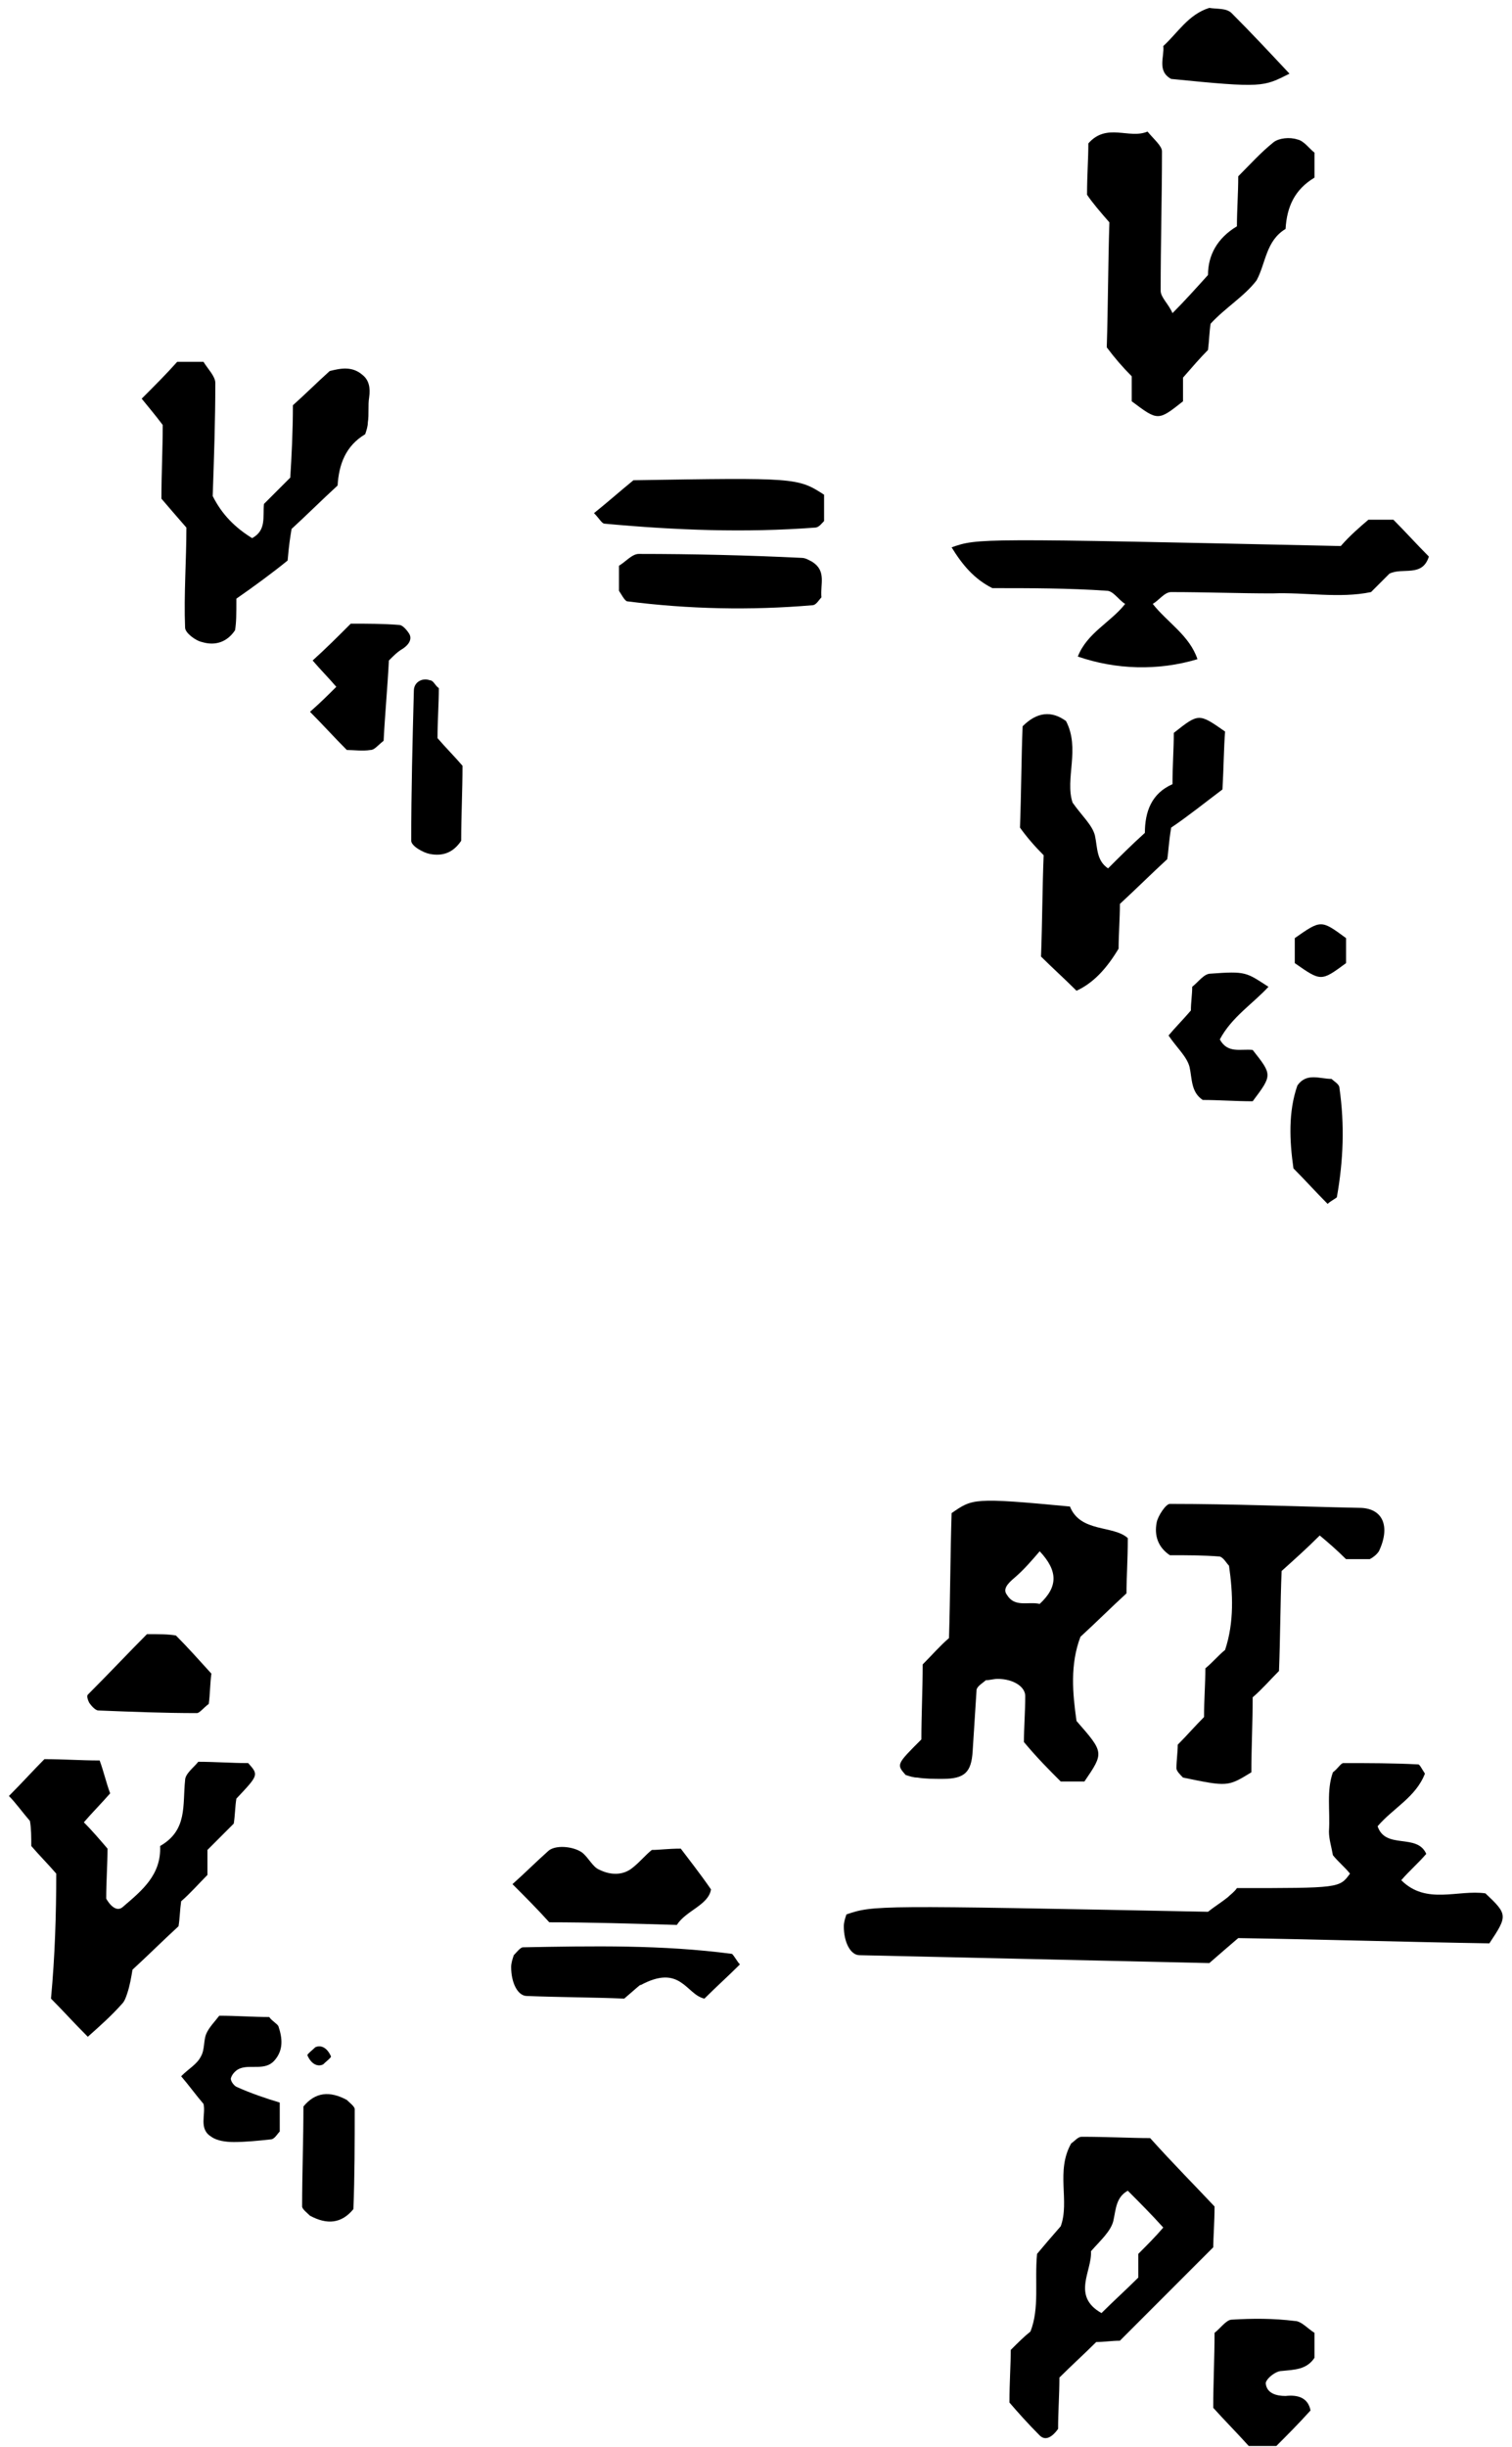
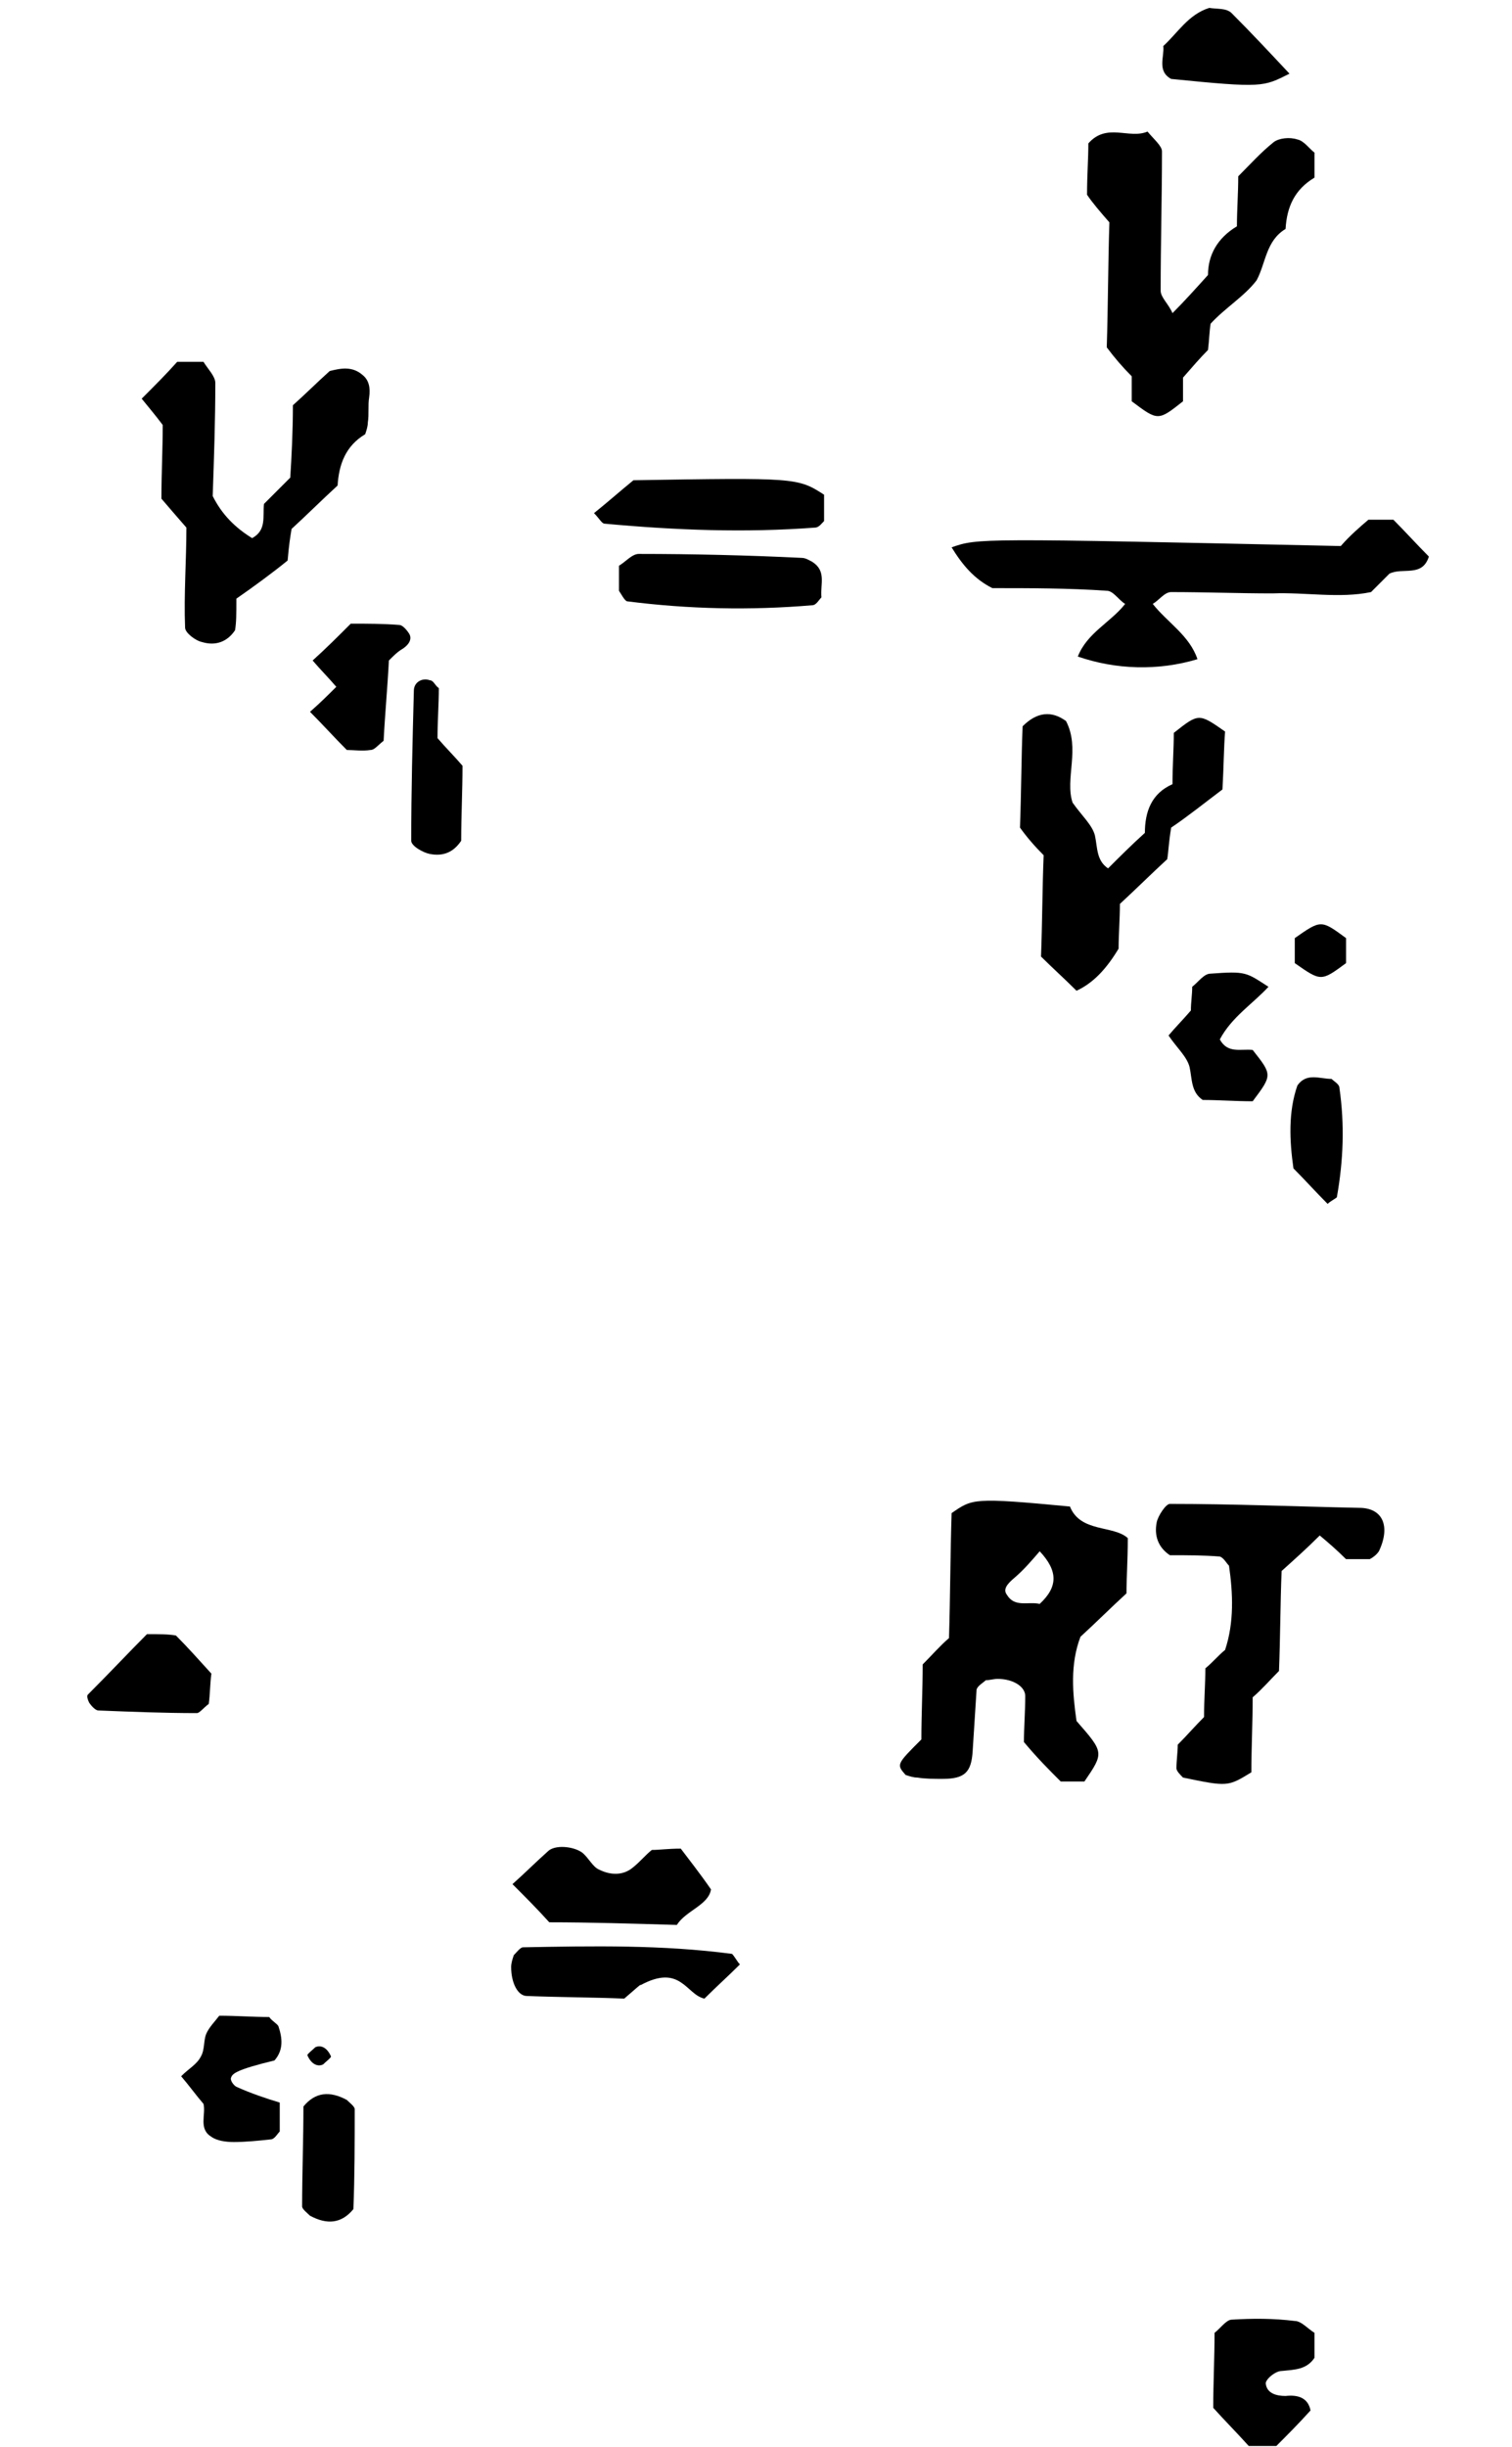
<svg xmlns="http://www.w3.org/2000/svg" width="115" height="186" viewBox="0 0 115 186" fill="none">
-   <path d="M108.378 134.8C107.678 136.6 105.978 137.4 104.778 138.8C105.378 140.6 107.778 139.3 108.478 140.9C107.878 141.6 107.178 142.2 106.578 142.9C108.478 144.8 110.878 143.6 112.978 143.9C114.678 145.5 114.678 145.6 113.278 147.7C106.978 147.6 100.578 147.4 94.178 147.3C93.478 147.9 92.778 148.5 91.978 149.2C83.178 149 74.278 148.8 65.378 148.6C64.678 148.6 64.178 147.6 64.178 146.4C64.178 146.1 64.278 145.8 64.378 145.5C66.478 144.8 66.478 144.8 91.878 145.3C92.378 144.9 92.878 144.6 93.378 144.2C93.578 144 93.878 143.8 94.078 143.5C101.878 143.5 101.878 143.5 102.678 142.4C102.278 141.9 101.778 141.5 101.378 141C101.278 140.4 101.078 139.8 101.078 139.2C101.178 137.6 100.878 136.1 101.378 134.7C101.778 134.4 101.978 134 102.178 134C104.078 134 105.978 134 107.878 134.1C107.978 134.1 108.178 134.5 108.378 134.8Z" fill="black" />
  <path d="M80.678 135.4C79.778 134.5 78.878 133.6 77.878 132.4C77.878 131.3 77.978 130.1 77.978 128.9C77.978 128.2 77.078 127.6 75.878 127.6C75.578 127.6 75.278 127.7 74.978 127.7C74.778 127.9 74.378 128.1 74.278 128.4C74.178 130 74.078 131.5 73.978 133.1C73.878 134.7 73.378 135.2 71.678 135.2C71.078 135.2 70.378 135.2 69.778 135.1C69.478 135.1 69.178 135 68.878 134.9C68.178 134.1 68.178 134.1 70.078 132.2C70.078 130.3 70.178 128.4 70.178 126.5C70.878 125.8 71.478 125.1 72.178 124.5C72.278 121.3 72.278 118.1 72.378 115C73.978 113.9 73.978 113.8 81.378 114.5C82.178 116.5 84.678 115.9 85.778 116.9C85.778 118.6 85.678 119.9 85.678 121.1C84.478 122.2 83.378 123.3 82.178 124.4C81.378 126.5 81.578 128.7 81.878 130.8C83.978 133.2 83.978 133.2 82.478 135.4C81.978 135.4 81.278 135.4 80.678 135.4ZM79.078 117.9C78.478 118.6 77.878 119.3 77.178 119.9C76.578 120.4 76.278 120.8 76.578 121.2C77.178 122.2 78.178 121.7 79.078 121.9C80.478 120.6 80.478 119.4 79.078 117.9Z" fill="black" />
  <path d="M104.077 39.5C104.677 39.5 105.277 39.5 105.977 39.5C106.877 40.4 107.777 41.4 108.677 42.3C108.177 43.9 106.677 43.1 105.677 43.6C105.277 44 104.777 44.5 104.277 45C101.877 45.5 99.277 45 96.777 45.1C94.177 45.1 91.677 45 89.077 45C88.577 45 88.177 45.6 87.677 45.9C88.777 47.3 90.477 48.3 91.077 50.1C88.077 51 84.877 50.9 81.977 49.9C82.677 48.1 84.477 47.3 85.577 45.9C85.077 45.6 84.677 44.9 84.177 44.9C81.277 44.7 78.377 44.7 75.477 44.7C74.077 44 73.177 42.9 72.377 41.6C74.377 40.9 74.377 40.9 101.977 41.5C102.677 40.7 103.377 40.1 104.077 39.5Z" fill="black" />
-   <path d="M4.278 142.4C3.678 141.7 2.978 141 2.378 140.3C2.378 139.6 2.378 139 2.278 138.4C1.678 137.7 1.178 137 0.678 136.5C1.678 135.5 2.578 134.5 3.378 133.7C4.878 133.7 6.078 133.8 7.578 133.8C7.878 134.6 8.078 135.5 8.378 136.3C7.678 137.1 6.978 137.8 6.378 138.5C6.978 139.1 7.578 139.8 8.178 140.5C8.178 141.7 8.078 143 8.078 144.3C8.478 145 8.978 145.3 9.378 144.9C10.778 143.7 12.278 142.5 12.178 140.3C14.278 139.1 13.878 137.2 14.078 135.3C14.078 134.8 14.778 134.3 15.078 133.9C16.378 133.9 17.678 134 18.878 134C19.678 134.9 19.678 134.9 17.978 136.7C17.878 137.3 17.878 138 17.778 138.6C17.178 139.2 16.478 139.9 15.778 140.6C15.778 141.2 15.778 141.8 15.778 142.5C15.078 143.2 14.478 143.9 13.778 144.5C13.678 145.2 13.678 145.8 13.578 146.4C12.378 147.5 11.278 148.6 10.078 149.7C9.978 150.3 9.878 150.9 9.678 151.5C9.578 151.8 9.478 152.1 9.278 152.3C8.478 153.2 7.578 154 6.678 154.8C5.578 153.7 4.778 152.8 3.878 151.9C4.178 148.7 4.278 145.5 4.278 142.4Z" fill="black" />
  <path d="M92.078 24.6C91.978 25.2 91.978 25.8 91.878 26.6C91.278 27.2 90.678 27.9 89.978 28.7C89.978 29.2 89.978 29.9 89.978 30.5C88.078 32 88.078 32 86.078 30.5C86.078 29.9 86.078 29.2 86.078 28.6C85.378 27.9 84.778 27.2 84.178 26.4C84.278 23.2 84.278 20 84.378 16.9C83.678 16.1 83.078 15.4 82.678 14.8C82.678 13.3 82.778 12.1 82.778 10.9C84.178 9.3 85.878 10.6 87.278 10C87.778 10.6 88.378 11.1 88.378 11.5C88.378 15 88.278 18.5 88.278 22.1C88.278 22.6 88.878 23.1 89.178 23.8C90.078 22.9 90.978 21.9 91.878 20.9C91.878 19.4 92.578 18.1 94.078 17.2C94.078 16 94.178 14.7 94.178 13.4C95.078 12.5 95.878 11.6 96.878 10.8C97.278 10.5 98.078 10.4 98.678 10.6C99.178 10.7 99.578 11.3 99.978 11.6C99.978 12.3 99.978 12.9 99.978 13.5C98.478 14.4 97.878 15.7 97.778 17.4C96.278 18.3 96.278 20 95.578 21.3C94.678 22.5 93.178 23.4 92.078 24.6Z" fill="black" />
-   <path d="M92.377 167.7C92.377 168.9 92.277 170.1 92.277 170.8C89.677 173.4 87.477 175.6 85.177 177.9C84.577 177.9 83.977 178 83.377 178C82.477 178.9 81.477 179.8 80.577 180.7C80.577 182 80.477 183.3 80.477 184.6C79.977 185.3 79.477 185.5 79.077 185.1C78.177 184.2 77.377 183.3 76.777 182.6C76.777 181 76.877 179.7 76.877 178.6C77.477 178 77.877 177.6 78.377 177.2C79.077 175.4 78.677 173.4 78.877 171.3C79.377 170.7 79.977 170 80.677 169.2C81.377 167.3 80.277 165 81.477 162.9C81.777 162.7 81.977 162.4 82.277 162.4C84.177 162.4 86.077 162.5 87.477 162.5C89.277 164.5 90.877 166.1 92.377 167.7ZM86.577 171.3C87.277 170.6 87.877 170 88.477 169.3C87.577 168.3 86.677 167.4 85.777 166.5C84.877 167 84.877 167.9 84.677 168.8C84.477 169.6 83.677 170.3 82.977 171.1C83.077 172.6 81.477 174.5 83.777 175.8C84.677 174.9 85.677 174 86.577 173.1C86.577 172.5 86.577 171.8 86.577 171.3Z" fill="black" />
  <path d="M22.277 30.8C23.177 30 24.077 29.1 25.077 28.2C25.877 28 26.777 27.8 27.577 28.5C28.077 28.9 28.177 29.5 28.077 30.2C27.977 30.8 28.077 31.5 27.977 32.1C27.977 32.4 27.877 32.7 27.777 33C26.277 33.9 25.777 35.3 25.677 36.9C24.477 38 23.377 39.1 22.177 40.2C22.077 40.8 21.977 41.4 21.877 42.6C20.777 43.5 19.277 44.6 17.977 45.5C17.977 46.7 17.977 47.3 17.877 47.9C17.277 48.8 16.377 49.1 15.377 48.8C14.877 48.7 14.077 48.1 14.077 47.7C13.977 45.2 14.177 42.6 14.177 40.1C13.477 39.3 12.877 38.6 12.277 37.9C12.277 36 12.377 34.1 12.377 32.3C11.777 31.5 11.177 30.8 10.777 30.3C11.777 29.3 12.677 28.4 13.477 27.5C14.277 27.5 14.877 27.5 15.477 27.5C15.777 28 16.377 28.6 16.377 29.1C16.377 32 16.277 34.8 16.177 37.7C16.877 39.1 17.877 40.1 19.177 40.9C20.277 40.3 19.977 39.3 20.077 38.3C20.677 37.7 21.377 37 22.077 36.3C22.177 34.7 22.277 32.8 22.277 30.8Z" fill="black" />
  <path d="M92.978 60C91.778 60.9 90.278 62.1 89.078 62.9C88.878 64.1 88.878 64.7 88.778 65.3C87.578 66.4 86.478 67.5 85.178 68.7C85.178 69.8 85.078 71.1 85.078 72.1C84.178 73.6 83.178 74.7 81.878 75.3C80.978 74.4 79.978 73.5 79.178 72.7C79.278 70 79.278 67.5 79.378 65C78.678 64.3 78.078 63.6 77.578 62.9C77.678 60.2 77.678 57.7 77.778 55.2C78.878 54.1 79.978 54 81.078 54.8C82.178 56.9 80.978 59.2 81.578 61C82.278 62 83.078 62.7 83.278 63.5C83.478 64.4 83.378 65.4 84.278 66C85.178 65.1 86.078 64.2 87.078 63.3C87.078 61.7 87.578 60.3 89.178 59.6C89.178 58.2 89.278 56.9 89.278 55.7C91.178 54.2 91.178 54.2 93.178 55.6C93.078 56.9 93.078 58.2 92.978 60Z" fill="black" />
  <path d="M104.177 118.5C103.477 118.5 102.877 118.5 102.377 118.5C101.677 117.8 100.977 117.2 100.377 116.7C99.377 117.7 98.477 118.5 97.477 119.4C97.377 121.9 97.377 124.5 97.277 127C96.577 127.7 95.977 128.4 95.277 129C95.277 130.9 95.177 132.8 95.177 134.7C93.377 135.8 93.377 135.8 89.977 135.1C89.777 134.9 89.477 134.6 89.477 134.4C89.477 133.8 89.577 133.2 89.577 132.6C90.277 131.9 90.877 131.2 91.577 130.5C91.577 129.2 91.677 128 91.677 126.8C92.277 126.3 92.677 125.8 93.177 125.4C93.877 123.3 93.777 121.1 93.477 119C93.277 118.8 93.077 118.4 92.777 118.3C91.477 118.2 90.277 118.2 88.977 118.2C88.077 117.6 87.777 116.7 87.977 115.7C88.077 115.2 88.677 114.3 88.977 114.3C93.777 114.3 98.577 114.5 103.377 114.6C105.177 114.6 105.777 116 104.877 117.9C104.677 118.2 104.377 118.4 104.177 118.5Z" fill="black" />
  <path d="M49.578 140.6C50.178 140.6 50.778 140.5 51.778 140.5C52.378 141.3 53.178 142.3 54.078 143.6C53.879 144.8 52.178 145.2 51.478 146.3C48.078 146.2 44.878 146.1 41.778 146.1C40.878 145.1 39.978 144.2 38.978 143.2C39.879 142.4 40.779 141.5 41.678 140.7C42.178 140.2 43.578 140.3 44.278 140.8C44.778 141.2 45.078 141.9 45.578 142.1C46.379 142.5 47.379 142.6 48.178 141.9C48.678 141.5 49.078 141 49.578 140.6Z" fill="black" />
  <path d="M62.678 37.6C62.678 38.2 62.678 38.9 62.678 39.6C62.478 39.8 62.278 40.1 61.978 40.1C56.678 40.5 51.378 40.3 45.978 39.8C45.778 39.8 45.578 39.4 45.178 39C46.178 38.2 47.078 37.4 48.178 36.5C60.478 36.3 60.678 36.3 62.678 37.6Z" fill="black" />
  <path d="M47.078 44.9C47.078 44.3 47.078 43.6 47.078 43C47.578 42.7 48.078 42.1 48.578 42.1C52.678 42.1 56.878 42.2 60.978 42.4C61.278 42.4 61.578 42.6 61.778 42.7C62.878 43.4 62.378 44.4 62.478 45.4C62.278 45.6 62.078 46 61.778 46C57.078 46.4 52.378 46.3 47.678 45.7C47.478 45.6 47.278 45.2 47.078 44.9Z" fill="black" />
  <path d="M99.977 177.3C99.977 177.9 99.977 178.6 99.977 179.2C99.377 180.1 98.477 180.1 97.477 180.2C96.977 180.2 96.177 180.9 96.277 181.2C96.377 181.9 97.077 182.1 97.777 182.1C98.677 182 99.477 182.2 99.677 183.2C98.777 184.2 97.877 185.1 97.077 185.9C96.277 185.9 95.577 185.9 94.977 185.9C94.077 184.9 93.177 184 92.277 183C92.277 181.1 92.377 179.2 92.377 177.3C92.777 177 93.277 176.3 93.677 176.3C95.277 176.2 96.877 176.2 98.477 176.4C98.977 176.4 99.477 177 99.977 177.3Z" fill="black" />
  <path d="M56.277 149.3C55.377 150.2 54.477 151 53.577 151.9C52.177 151.6 51.777 149.2 48.677 150.9C48.977 150.6 48.277 151.2 47.477 151.9C45.177 151.8 42.577 151.8 40.077 151.7C39.377 151.7 38.877 150.7 38.877 149.5C38.877 149.2 38.977 148.9 39.077 148.6C39.277 148.4 39.577 148 39.777 148C45.077 147.9 50.377 147.8 55.677 148.5C55.877 148.7 56.077 149.1 56.277 149.3Z" fill="black" />
-   <path d="M21.277 159.8C21.277 160.7 21.277 161.3 21.277 162C21.077 162.2 20.877 162.6 20.577 162.6C19.677 162.7 18.677 162.8 17.777 162.8C17.177 162.8 16.477 162.7 16.077 162.4C15.077 161.8 15.677 160.7 15.477 159.9C14.877 159.2 14.377 158.5 13.777 157.8C14.377 157.2 14.977 156.9 15.277 156.3C15.577 155.8 15.477 155.1 15.677 154.6C15.877 154.1 16.377 153.6 16.677 153.2C17.977 153.2 19.277 153.3 20.477 153.3C20.677 153.6 21.077 153.8 21.177 154C21.477 154.9 21.577 155.8 20.877 156.6C20.177 157.4 19.077 156.9 18.277 157.2C17.977 157.3 17.677 157.6 17.577 157.9C17.477 158.1 17.777 158.5 17.977 158.6C19.077 159.1 20.277 159.5 21.277 159.8Z" fill="black" />
+   <path d="M21.277 159.8C21.277 160.7 21.277 161.3 21.277 162C21.077 162.2 20.877 162.6 20.577 162.6C19.677 162.7 18.677 162.8 17.777 162.8C17.177 162.8 16.477 162.7 16.077 162.4C15.077 161.8 15.677 160.7 15.477 159.9C14.877 159.2 14.377 158.5 13.777 157.8C14.377 157.2 14.977 156.9 15.277 156.3C15.577 155.8 15.477 155.1 15.677 154.6C15.877 154.1 16.377 153.6 16.677 153.2C17.977 153.2 19.277 153.3 20.477 153.3C20.677 153.6 21.077 153.8 21.177 154C21.477 154.9 21.577 155.8 20.877 156.6C17.977 157.3 17.677 157.6 17.577 157.9C17.477 158.1 17.777 158.5 17.977 158.6C19.077 159.1 20.277 159.5 21.277 159.8Z" fill="black" />
  <path d="M96.477 75C95.277 76.3 93.677 77.3 92.777 79C93.377 80.1 94.377 79.7 95.277 79.8C96.777 81.7 96.777 81.7 95.277 83.7C93.977 83.7 92.677 83.6 91.477 83.6C90.577 83 90.677 82 90.477 81.1C90.277 80.3 89.477 79.6 88.877 78.7C89.377 78.1 89.977 77.5 90.577 76.8C90.577 76.2 90.677 75.6 90.677 75C91.177 74.6 91.577 74 92.077 74C94.777 73.8 94.777 73.9 96.477 75Z" fill="black" />
  <path d="M25.578 52.2C24.978 51.5 24.378 50.9 23.778 50.2C24.778 49.3 25.678 48.4 26.678 47.4C27.878 47.4 29.178 47.4 30.378 47.5C30.578 47.5 30.878 47.8 31.078 48.1C31.378 48.5 31.178 49 30.478 49.4C30.178 49.6 29.978 49.8 29.578 50.2C29.478 52.2 29.278 54.3 29.178 56.3C28.678 56.7 28.478 57 28.178 57C27.578 57.1 26.878 57 26.378 57C25.378 56 24.578 55.1 23.578 54.1C24.378 53.4 24.978 52.8 25.578 52.2Z" fill="black" />
  <path d="M98.077 5.6C96.077 6.6 96.077 6.7 89.077 6C87.977 5.4 88.577 4.3 88.477 3.5C89.577 2.5 90.377 1.1 91.977 0.6C92.577 0.7 93.277 0.6 93.677 1C95.177 2.5 96.577 4 98.077 5.6Z" fill="black" />
  <path d="M11.178 124.2C12.178 124.2 12.778 124.2 13.378 124.3C14.278 125.2 15.078 126.1 16.078 127.2C15.978 127.9 15.978 128.8 15.878 129.5C15.478 129.8 15.178 130.2 14.978 130.2C12.478 130.2 9.978 130.1 7.478 130C7.278 130 6.978 129.7 6.778 129.4C6.678 129.2 6.578 128.9 6.678 128.8C8.378 127.1 9.878 125.5 11.178 124.2Z" fill="black" />
  <path d="M33.377 52.3C33.377 53.5 33.277 54.8 33.277 56.1C33.877 56.8 34.577 57.5 35.177 58.2C35.177 60.1 35.077 62 35.077 63.9C34.477 64.8 33.677 65.1 32.677 64.9C32.177 64.8 31.277 64.3 31.277 63.9C31.277 60.1 31.377 56.3 31.477 52.5C31.477 51.8 32.177 51.5 32.677 51.7C32.977 51.7 33.077 52.1 33.377 52.3Z" fill="black" />
  <path d="M26.878 167.9C25.978 169 24.878 169.1 23.578 168.4C23.378 168.2 22.979 167.9 22.979 167.7C22.979 165.2 23.078 162.6 23.078 160.1C23.979 159 25.078 158.9 26.378 159.6C26.578 159.8 26.979 160.1 26.979 160.3C26.979 162.8 26.978 165.4 26.878 167.9Z" fill="black" />
  <path d="M100.977 91.5C100.077 90.6 99.277 89.7 98.377 88.8C98.077 86.7 97.977 84.5 98.677 82.5C99.377 81.5 100.377 82 101.277 82C101.477 82.2 101.877 82.4 101.877 82.7C102.277 85.5 102.177 88.2 101.677 91C101.577 91.1 101.177 91.3 100.977 91.5Z" fill="black" />
  <path d="M102.378 71.3C102.378 71.9 102.378 72.6 102.378 73.2C100.478 74.6 100.479 74.6 98.478 73.2C98.478 72.6 98.478 71.9 98.478 71.3C100.479 69.9 100.478 69.9 102.378 71.3Z" fill="black" />
  <path d="M24.577 156.9C24.177 157.1 23.677 156.9 23.377 156.2C23.377 156.1 23.777 155.8 23.977 155.6C24.377 155.4 24.877 155.6 25.177 156.3C25.177 156.4 24.777 156.7 24.577 156.9Z" fill="black" />
</svg>